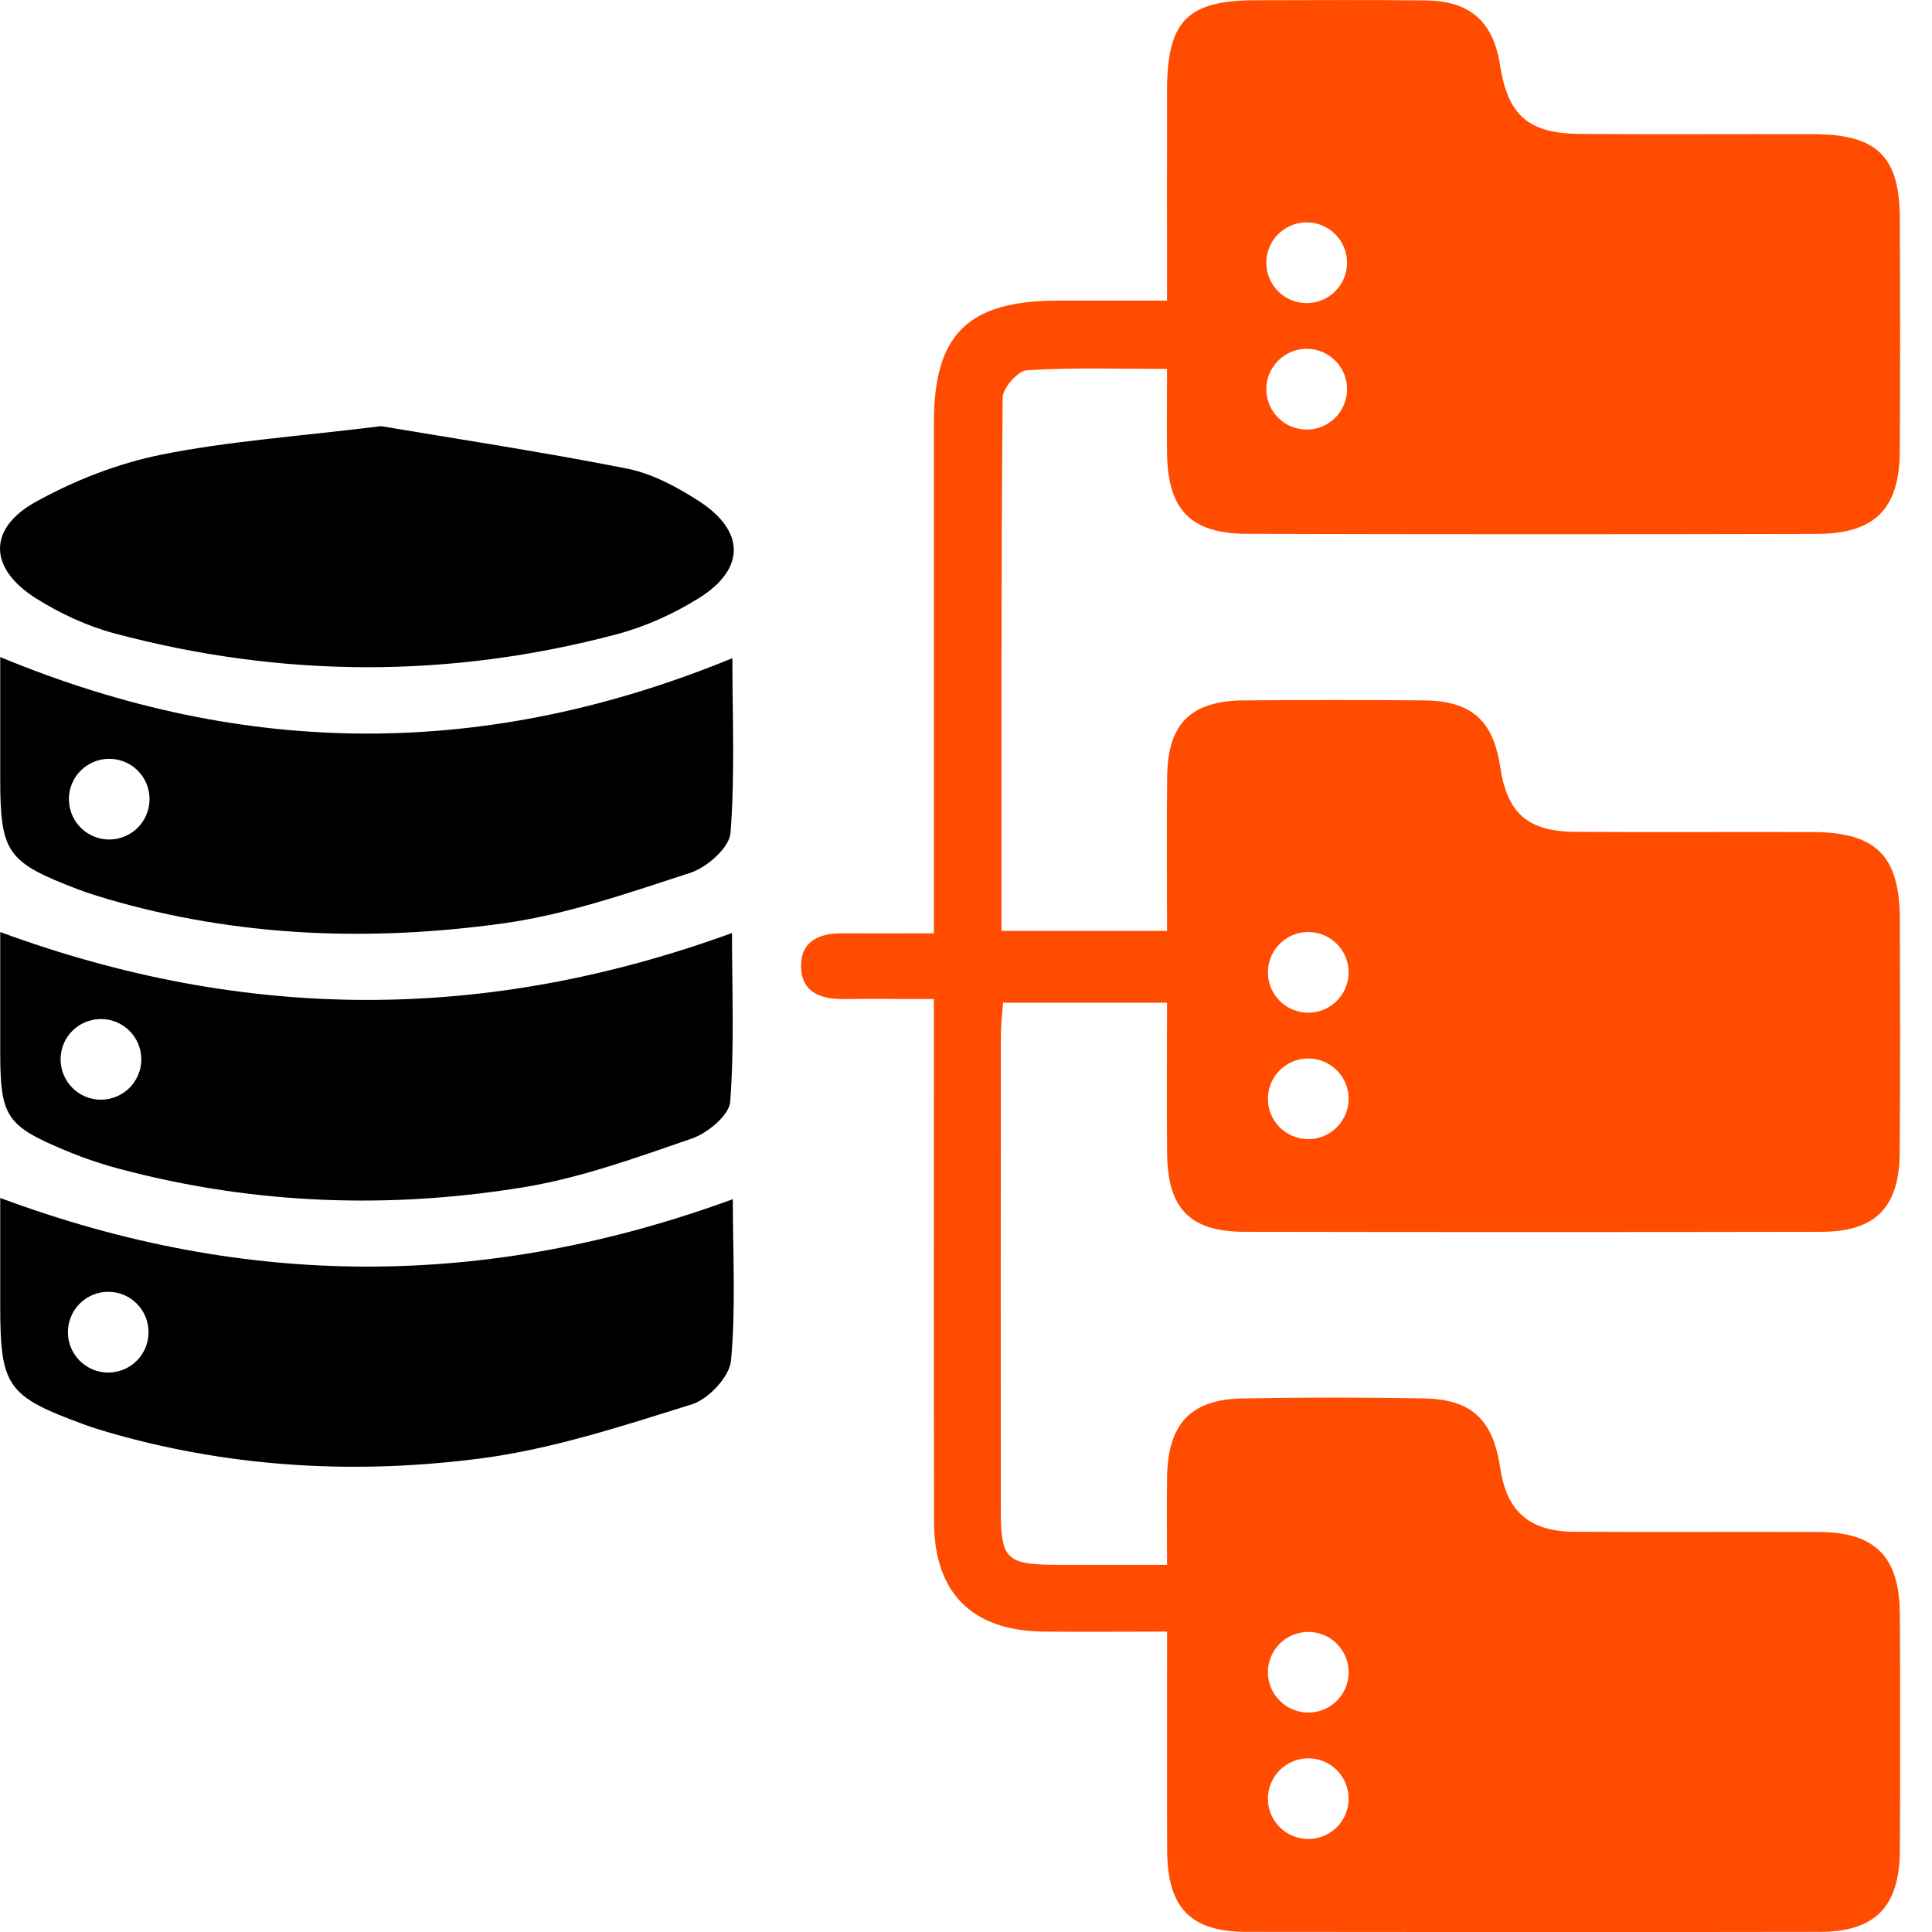
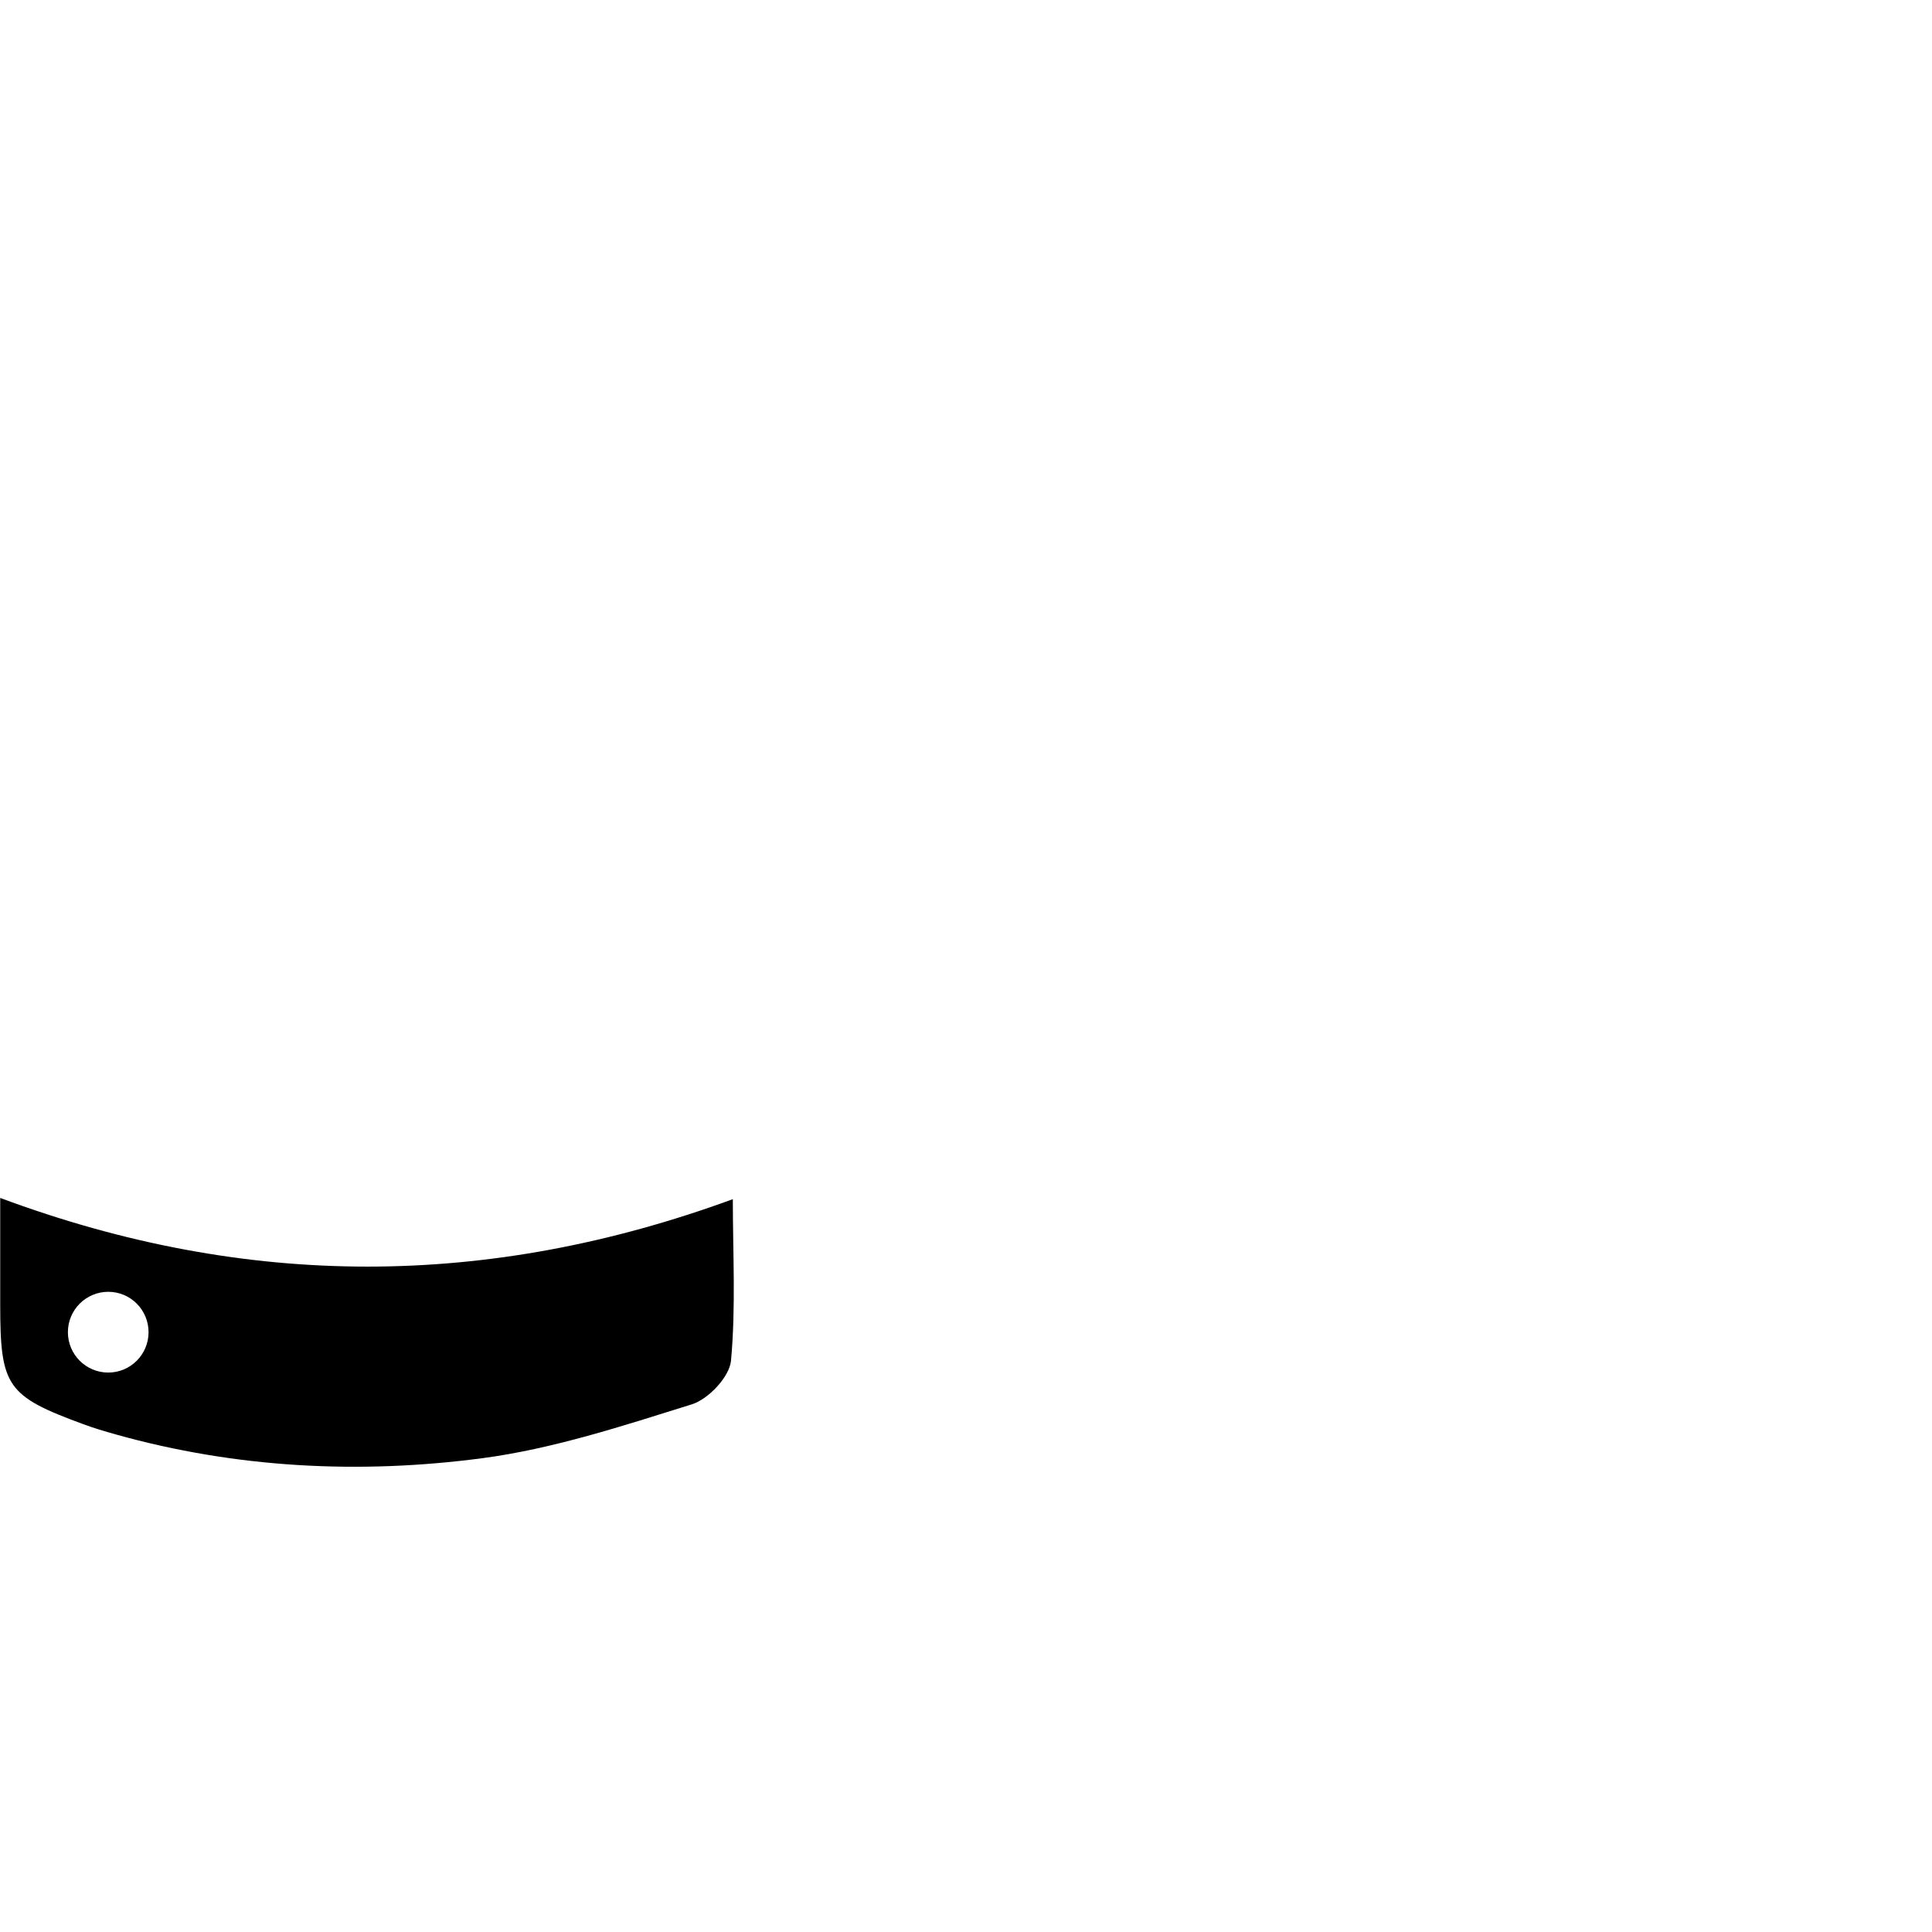
<svg xmlns="http://www.w3.org/2000/svg" width="55" height="55" viewBox="0 0 55 55" fill="none">
  <g clip-path="url(#clip0_2754_297)">
-     <path d="M54.083 45.92C54.072 44.319 53.378 43.621 51.795 43.613C49.469 43.602 47.143 43.621 44.817 43.606C43.535 43.598 42.895 43.026 42.71 41.798C42.502 40.408 41.9 39.833 40.517 39.809C38.801 39.781 37.081 39.779 35.364 39.811C33.895 39.839 33.249 40.537 33.225 42.038C33.212 42.844 33.223 43.649 33.223 44.547C32.05 44.547 31.054 44.551 30.055 44.547C28.657 44.539 28.493 44.384 28.491 43.011C28.487 38.503 28.489 33.993 28.493 29.484C28.493 29.173 28.534 28.861 28.556 28.546H33.223C33.223 30.045 33.212 31.439 33.225 32.831C33.24 34.409 33.874 35.064 35.431 35.067C40.906 35.077 46.381 35.077 51.858 35.067C53.387 35.064 54.07 34.371 54.081 32.82C54.098 30.601 54.091 28.383 54.085 26.164C54.078 24.37 53.413 23.696 51.621 23.687C49.368 23.679 47.113 23.696 44.858 23.681C43.485 23.672 42.908 23.155 42.706 21.825C42.508 20.513 41.889 19.954 40.551 19.939C38.833 19.924 37.117 19.924 35.399 19.939C33.9 19.952 33.244 20.605 33.227 22.098C33.21 23.526 33.223 24.954 33.223 26.501H28.511C28.511 21.398 28.5 16.359 28.543 11.322C28.545 11.047 28.977 10.555 29.232 10.54C30.529 10.459 31.835 10.502 33.223 10.502C33.223 11.397 33.214 12.143 33.223 12.89C33.242 14.509 33.889 15.193 35.502 15.197C40.906 15.212 46.31 15.212 51.714 15.199C53.376 15.195 54.074 14.488 54.083 12.845C54.096 10.626 54.094 8.407 54.083 6.189C54.076 4.458 53.426 3.826 51.656 3.82C49.437 3.813 47.218 3.83 45 3.813C43.505 3.802 42.929 3.291 42.701 1.846C42.51 0.619 41.853 0.027 40.596 0.012C38.986 -0.006 37.375 0.005 35.764 0.007C33.801 0.007 33.227 0.589 33.223 2.574C33.219 4.531 33.223 6.487 33.223 8.558H30.106C27.557 8.562 26.586 9.516 26.586 12.033C26.586 16.471 26.586 20.908 26.586 25.345V26.57C25.602 26.57 24.786 26.574 23.968 26.57C23.313 26.565 22.791 26.802 22.804 27.519C22.817 28.239 23.354 28.447 24.002 28.441C24.844 28.432 25.686 28.441 26.586 28.441V29.804C26.586 34.315 26.58 38.823 26.59 43.334C26.597 45.357 27.684 46.429 29.713 46.448C30.847 46.459 31.979 46.448 33.225 46.448C33.225 48.622 33.217 50.654 33.227 52.683C33.236 54.316 33.893 54.994 35.48 54.996C40.921 55.003 46.361 55.005 51.8 54.996C53.38 54.994 54.074 54.288 54.085 52.685C54.098 50.432 54.098 48.177 54.085 45.922L54.083 45.92ZM36.108 27.526C36.108 27.5 36.112 27.474 36.118 27.45C36.226 26.924 36.69 26.533 37.244 26.533C37.877 26.533 38.393 27.047 38.393 27.68C38.393 28.314 37.877 28.829 37.244 28.829C36.61 28.829 36.095 28.316 36.095 27.68C36.095 27.629 36.099 27.577 36.108 27.526ZM37.244 30.133C37.877 30.133 38.393 30.646 38.393 31.28C38.393 31.914 37.877 32.429 37.244 32.429C36.61 32.429 36.095 31.916 36.095 31.28C36.095 30.644 36.61 30.133 37.244 30.133ZM36.838 6.388C36.891 6.371 36.945 6.356 37.001 6.35C37.065 6.337 37.132 6.331 37.199 6.331C37.834 6.331 38.348 6.846 38.348 7.48C38.348 8.113 37.834 8.629 37.199 8.629C36.563 8.629 36.05 8.115 36.05 7.48C36.05 6.973 36.38 6.541 36.838 6.388ZM37.199 9.93C37.834 9.93 38.348 10.446 38.348 11.079C38.348 11.206 38.326 11.329 38.288 11.442C38.277 11.479 38.264 11.513 38.247 11.548C38.071 11.949 37.667 12.229 37.199 12.229C37.149 12.229 37.102 12.226 37.055 12.218C36.917 12.203 36.786 12.16 36.666 12.098H36.664C36.376 11.945 36.161 11.674 36.082 11.35C36.082 11.35 36.077 11.341 36.075 11.339C36.075 11.339 36.077 11.338 36.08 11.335C36.06 11.253 36.05 11.168 36.05 11.079C36.05 10.446 36.565 9.93 37.199 9.93ZM37.244 52.352C36.61 52.352 36.095 51.839 36.095 51.206C36.095 50.572 36.61 50.056 37.244 50.056C37.877 50.056 38.393 50.57 38.393 51.206C38.393 51.841 37.877 52.352 37.244 52.352ZM37.244 48.753C37.158 48.753 37.076 48.744 36.997 48.725C36.982 48.723 36.967 48.718 36.952 48.714C36.46 48.585 36.095 48.138 36.095 47.606C36.095 46.97 36.61 46.457 37.244 46.457C37.877 46.457 38.393 46.97 38.393 47.606C38.393 48.242 37.877 48.753 37.244 48.753Z" fill="#FF4C01" />
-     <path d="M20.849 18.737C13.856 21.607 6.998 21.602 0.006 18.705V22.127C0.006 24.281 0.187 24.541 2.227 25.32C2.494 25.421 2.766 25.505 3.041 25.587C6.742 26.674 10.527 26.811 14.307 26.289C16.124 26.04 17.9 25.417 19.655 24.846C20.125 24.693 20.761 24.133 20.795 23.718C20.926 22.069 20.849 20.404 20.849 18.737ZM3.11 23.899C2.496 23.899 1.995 23.418 1.965 22.812C1.961 22.797 1.961 22.78 1.961 22.765V22.75C1.961 22.116 2.474 21.602 3.11 21.602C3.746 21.602 4.257 22.116 4.257 22.75C4.257 23.383 3.744 23.899 3.11 23.899Z" fill="black" />
-     <path d="M20.838 26.561C13.838 29.111 6.987 29.1 0.006 26.533V29.901C0.006 31.795 0.161 32.045 1.899 32.766C2.425 32.985 2.97 33.166 3.52 33.307C7.273 34.287 11.083 34.422 14.889 33.801C16.526 33.535 18.119 32.955 19.696 32.412C20.142 32.257 20.757 31.75 20.787 31.368C20.909 29.764 20.838 28.144 20.838 26.561ZM2.874 31.306C2.24 31.306 1.725 30.792 1.725 30.157C1.725 29.521 2.236 29.014 2.867 29.01H2.874C3.507 29.01 4.023 29.523 4.023 30.157C4.023 30.79 3.507 31.306 2.874 31.306Z" fill="black" />
    <path d="M20.862 34.138C13.903 36.687 7.038 36.72 0.006 34.103V37.134C0.006 39.473 0.191 39.742 2.375 40.545C2.676 40.657 2.985 40.747 3.295 40.835C6.721 41.795 10.224 41.973 13.716 41.514C15.742 41.247 17.728 40.592 19.691 39.98C20.166 39.834 20.767 39.196 20.81 38.736C20.95 37.22 20.862 35.68 20.862 34.138ZM3.082 39.074C2.446 39.074 1.933 38.558 1.933 37.925C1.933 37.291 2.446 36.775 3.082 36.775C3.718 36.775 4.229 37.291 4.229 37.925C4.229 38.558 3.716 39.074 3.082 39.074Z" fill="black" />
-     <path d="M10.853 12.133C12.943 12.485 15.409 12.859 17.851 13.34C18.564 13.482 19.264 13.858 19.887 14.259C21.216 15.114 21.227 16.195 19.898 17.026C19.182 17.473 18.375 17.838 17.561 18.055C12.797 19.32 8.018 19.302 3.258 18.031C2.479 17.823 1.708 17.464 1.022 17.032C-0.32 16.184 -0.357 15.05 1.014 14.289C2.12 13.675 3.357 13.192 4.594 12.943C6.512 12.558 8.482 12.425 10.855 12.131L10.853 12.133Z" fill="black" />
-     <path d="M36.081 11.346C36.081 11.346 36.077 11.34 36.075 11.338C36.075 11.338 36.077 11.337 36.079 11.334C36.079 11.334 36.079 11.342 36.081 11.346Z" fill="black" />
  </g>
  <defs>
    <clipPath id="clip0_2754_297">
      <rect width="54.092" height="55" fill="white" />
    </clipPath>
  </defs>
</svg>